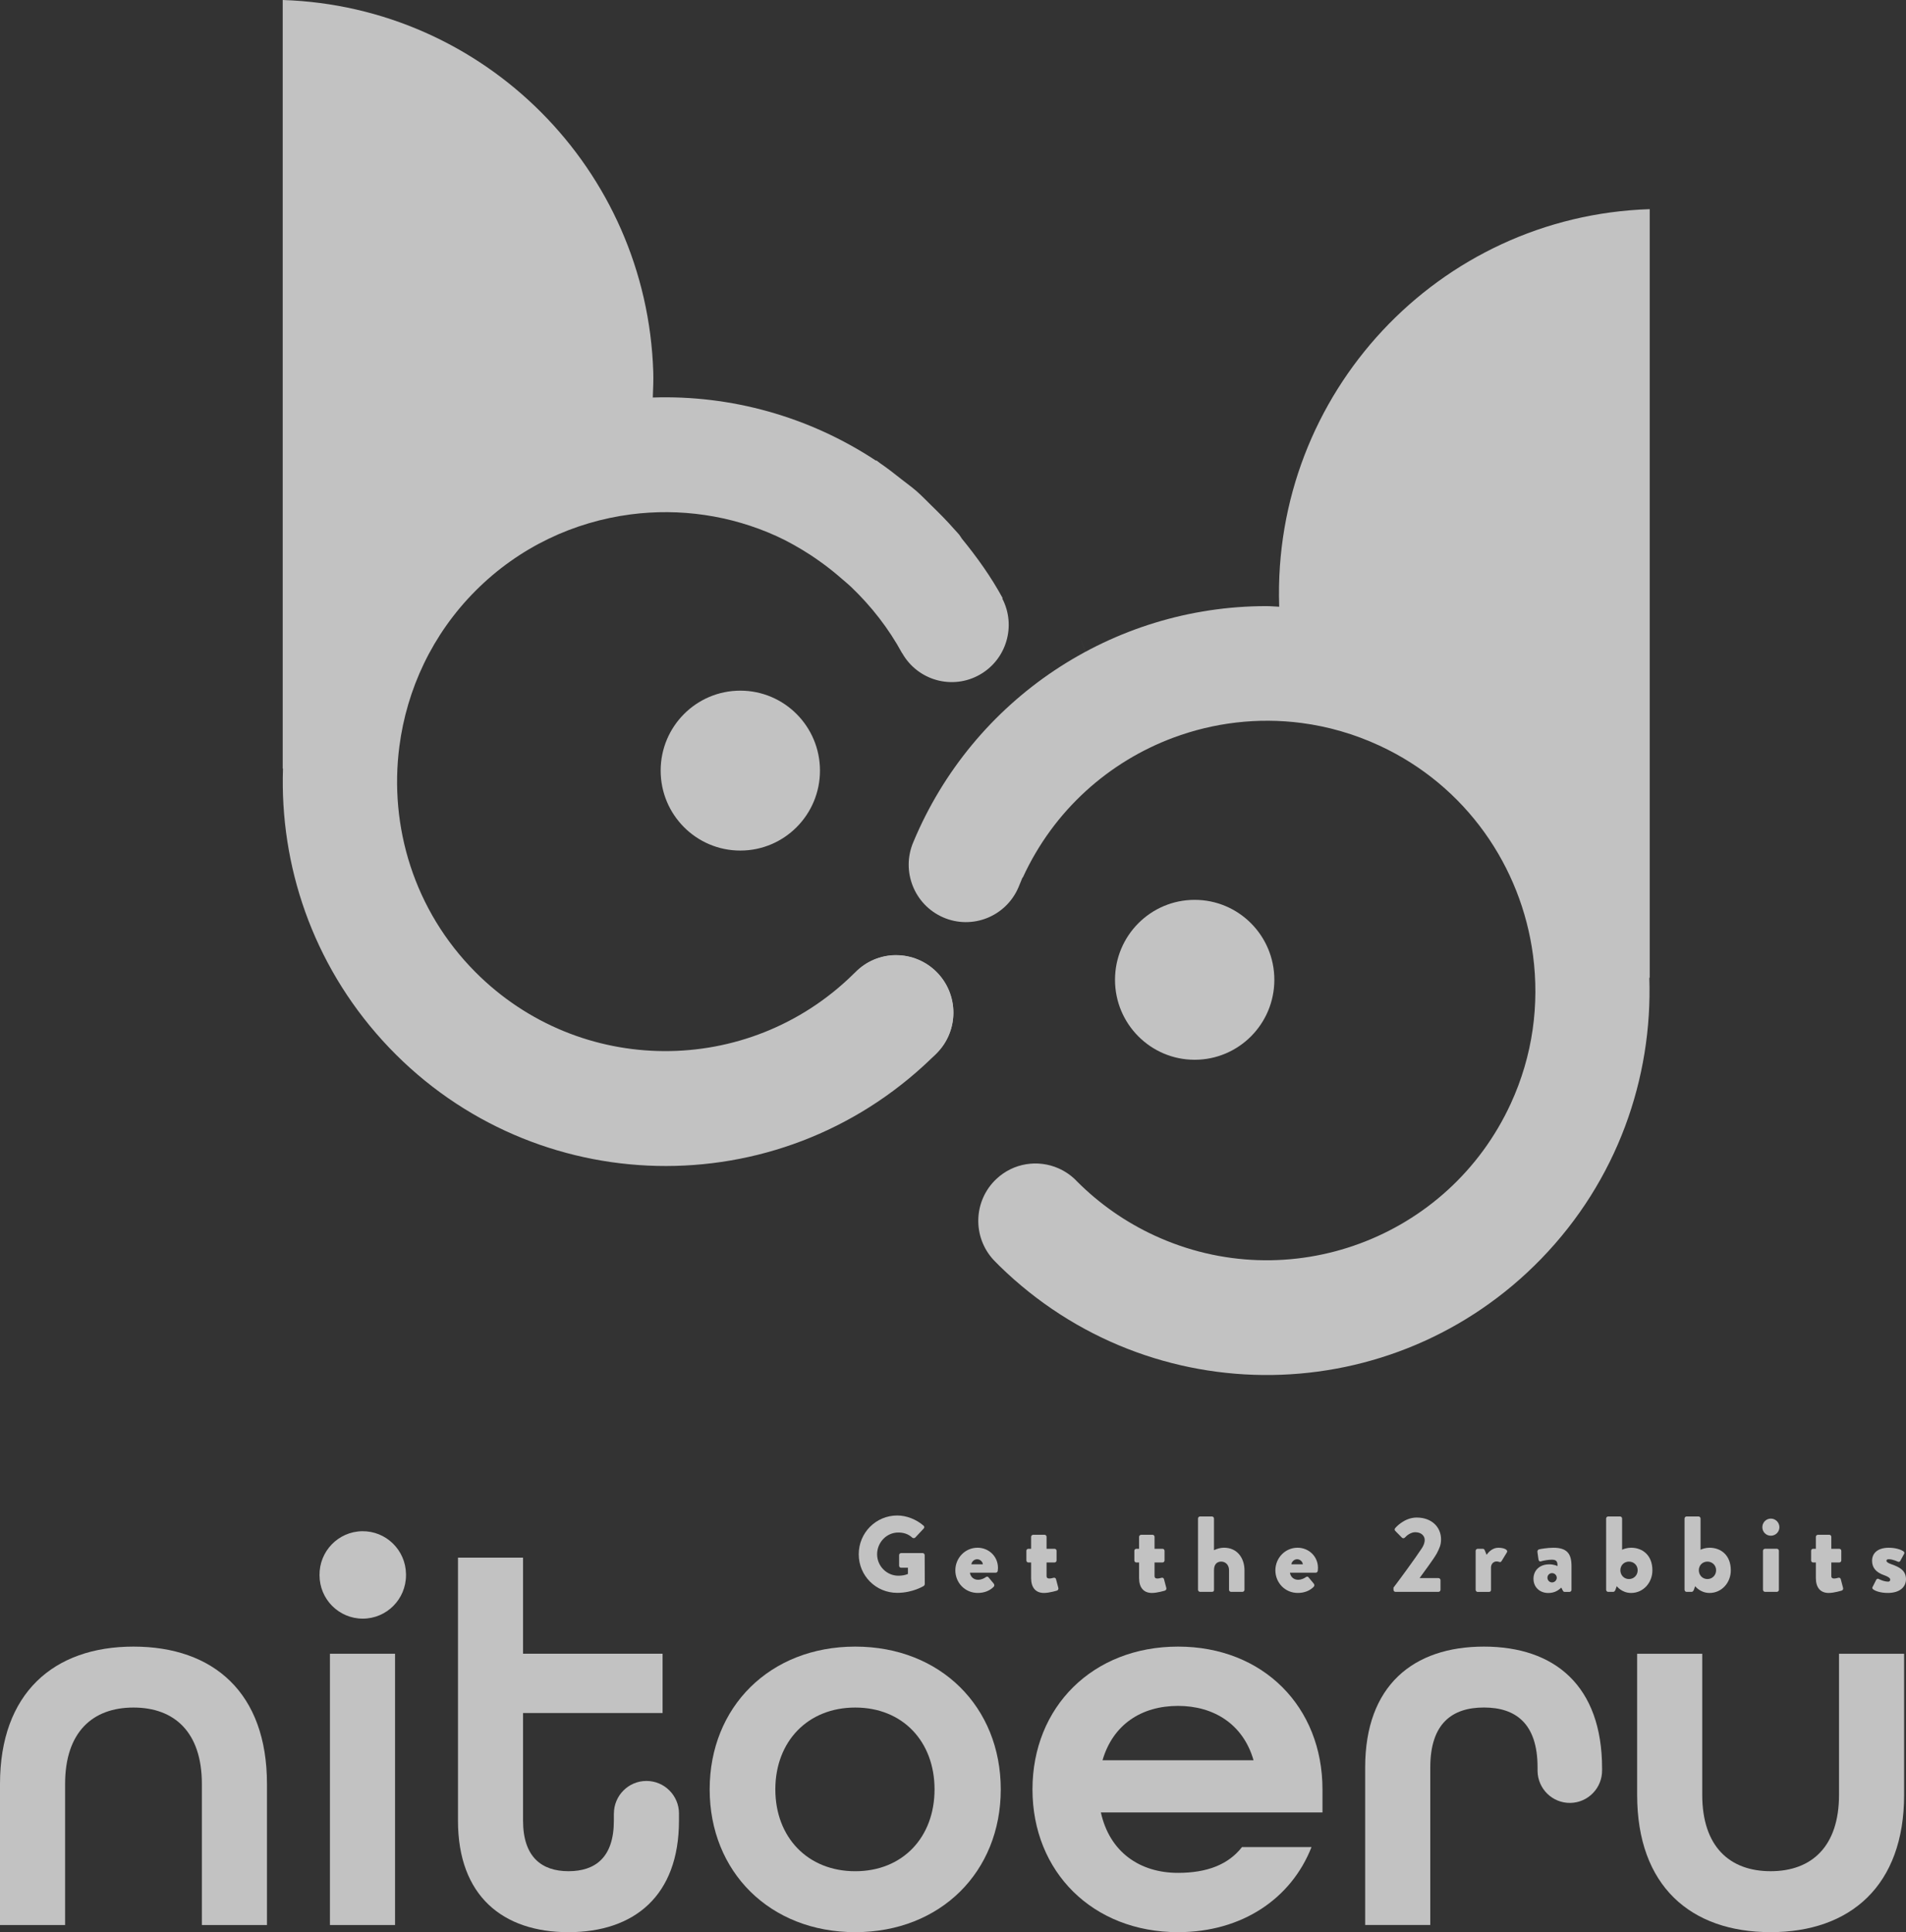
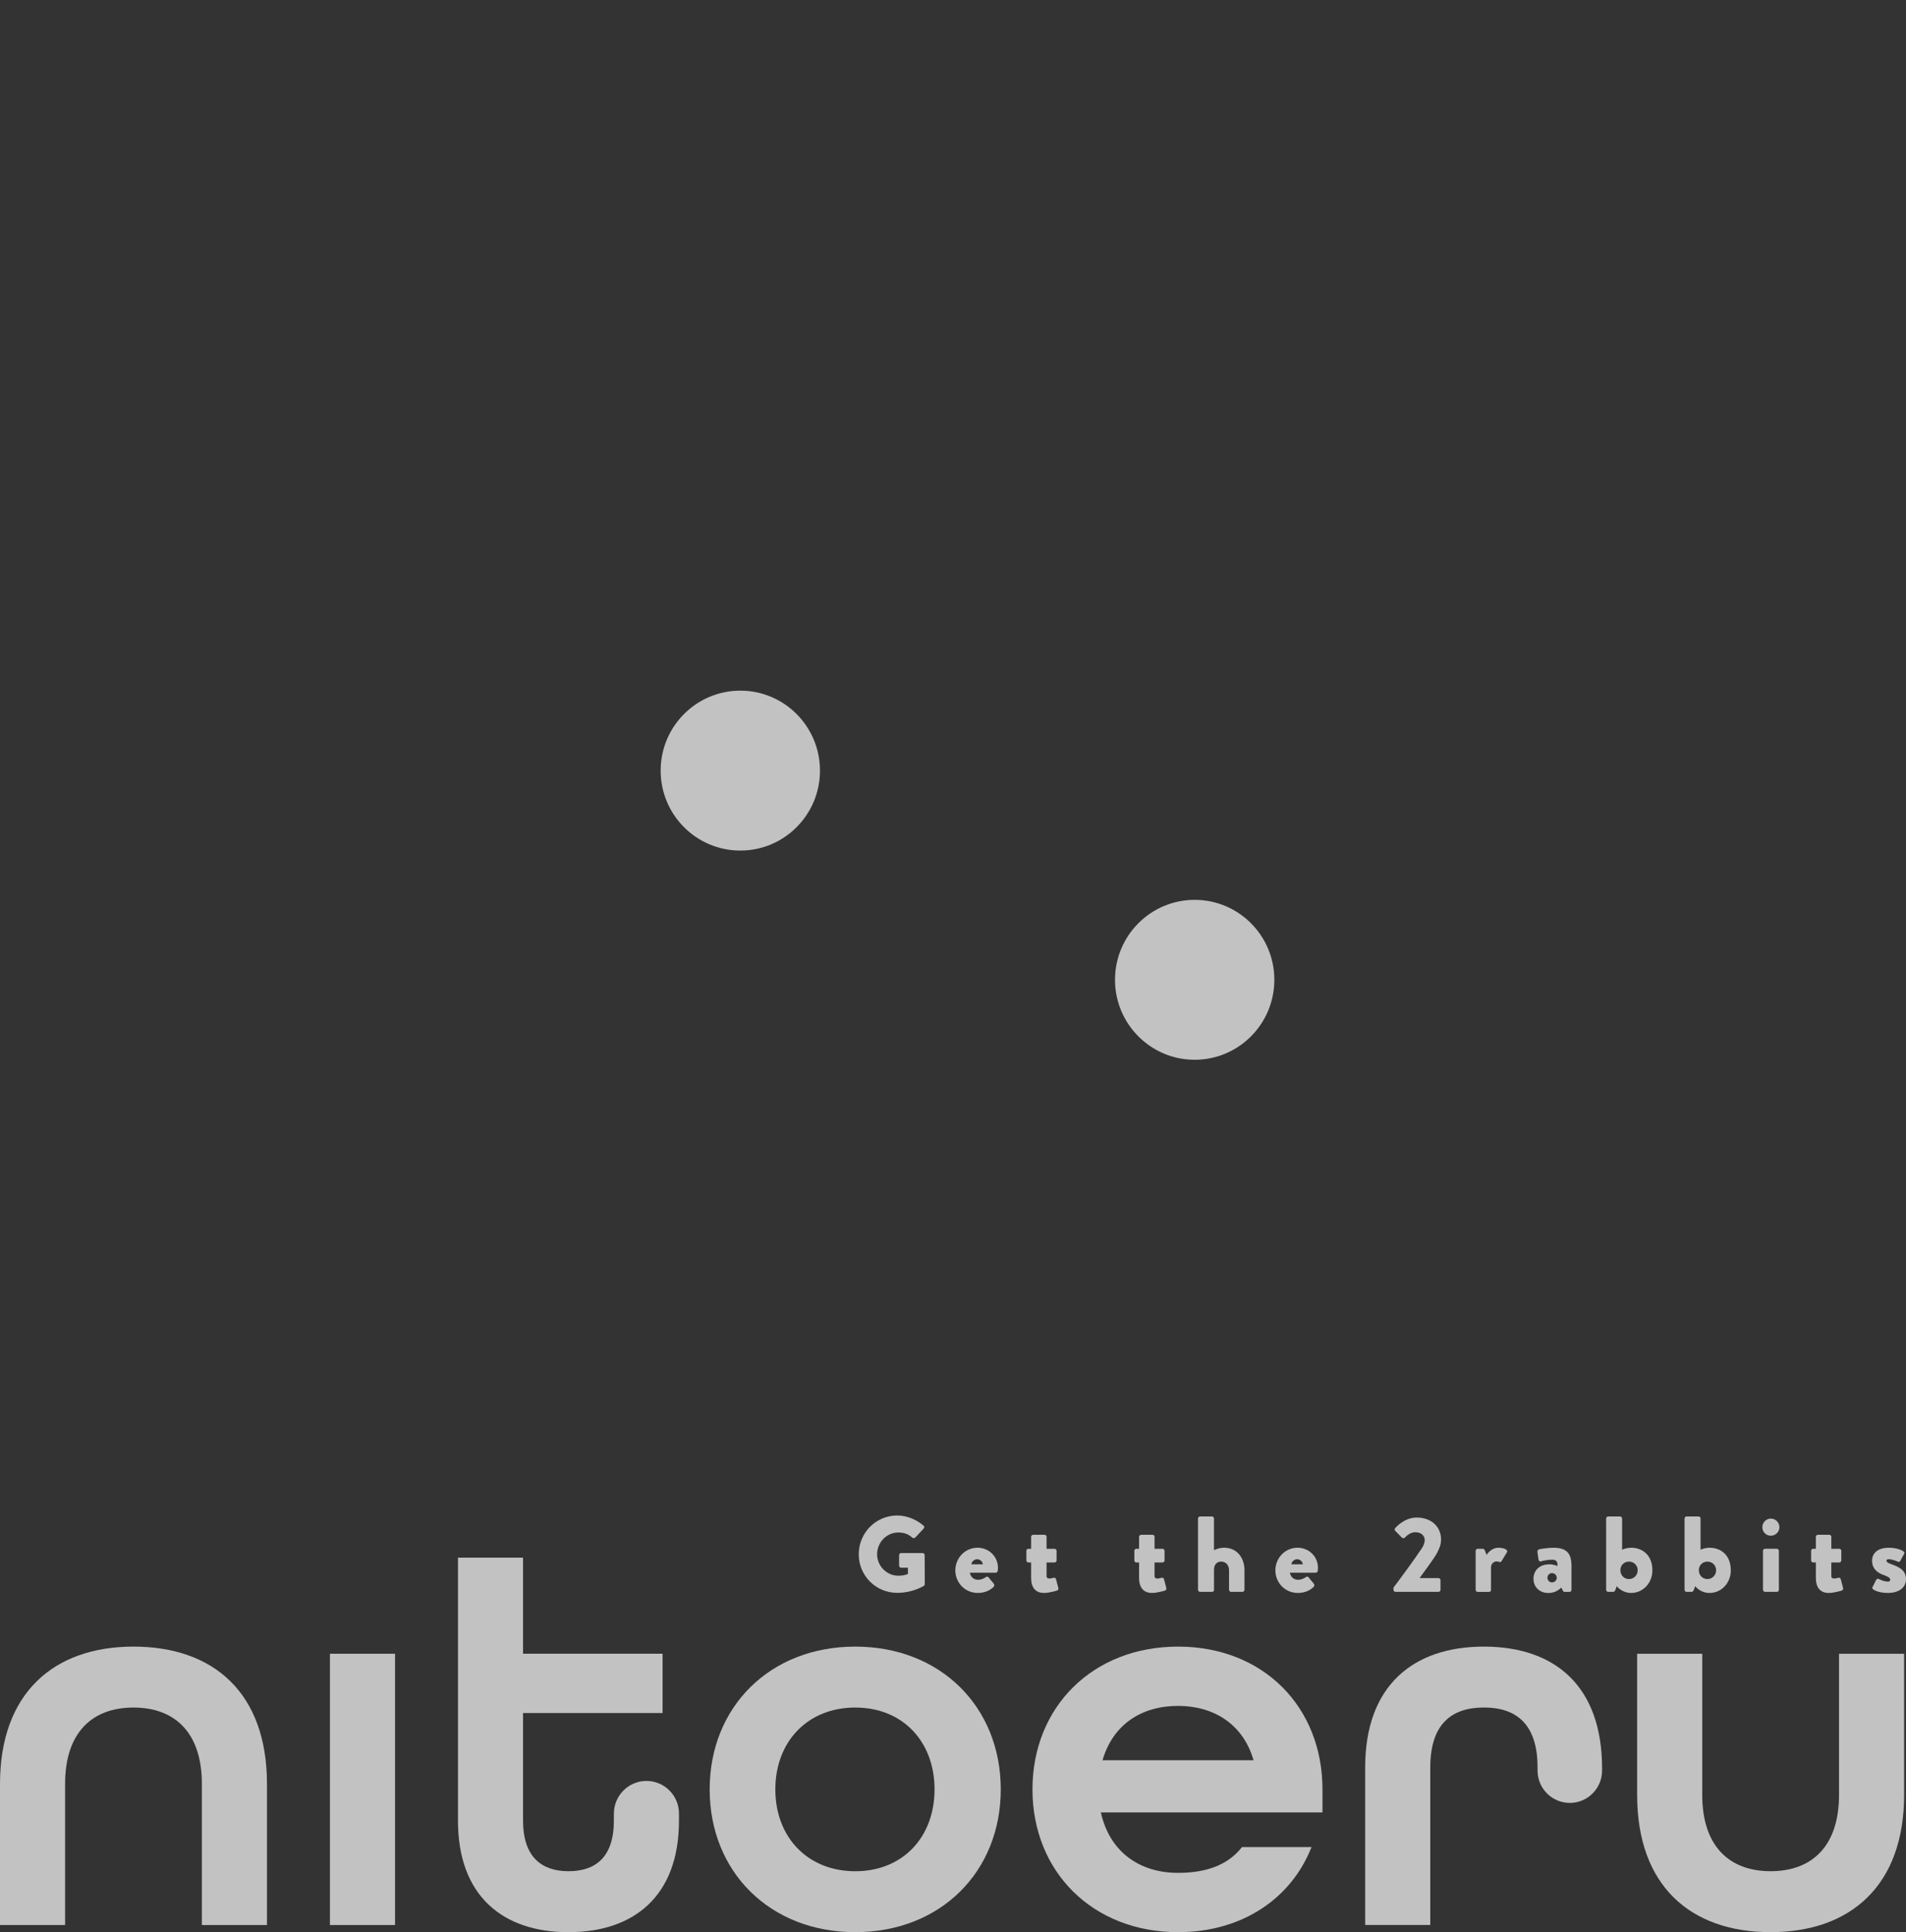
<svg xmlns="http://www.w3.org/2000/svg" width="146" height="148" viewBox="0 0 146 148" fill="none">
  <rect x="0" y="0" width="146" height="148" fill="#333333" stroke="none" />
  <g opacity="0.7" clip-path="url(#clip0_6946_3289)">
    <path d="M68.732 116.082C69.424 116.082 70.179 116.371 70.739 116.857C70.813 116.915 70.822 117.014 70.756 117.08L70.107 117.774C70.04 117.832 69.95 117.832 69.884 117.782C69.573 117.494 69.211 117.386 68.808 117.386C67.91 117.386 67.187 118.146 67.187 119.053C67.187 119.952 67.918 120.695 68.816 120.695C69.054 120.695 69.301 120.663 69.547 120.562V120.083H69.029C68.938 120.083 68.872 120.017 68.872 119.936V119.119C68.872 119.029 68.938 118.962 69.029 118.962H70.682C70.764 118.962 70.83 119.037 70.83 119.119L70.838 121.34C70.838 121.38 70.806 121.446 70.772 121.472C70.772 121.472 69.926 122.008 68.732 122.008C67.097 122.008 65.78 120.704 65.78 119.053C65.78 117.402 67.097 116.082 68.732 116.082Z" fill="white" />
    <path d="M74.882 118.551C75.721 118.551 76.445 119.194 76.445 120.1C76.445 120.159 76.436 120.267 76.427 120.324C76.419 120.407 76.345 120.464 76.271 120.464H74.297C74.321 120.686 74.503 121.008 74.93 121.008C75.135 121.008 75.374 120.909 75.505 120.81C75.58 120.752 75.662 120.752 75.712 120.81L76.123 121.305C76.172 121.372 76.189 121.47 76.115 121.545C75.826 121.834 75.415 122.015 74.898 122.015C73.918 122.015 73.179 121.232 73.179 120.283C73.179 119.351 73.912 118.551 74.882 118.551ZM75.286 119.822C75.27 119.608 75.064 119.434 74.849 119.434C74.627 119.434 74.438 119.608 74.406 119.822H75.286Z" fill="white" />
    <path d="M78.983 119.681H78.769C78.687 119.681 78.621 119.607 78.621 119.524V118.79C78.621 118.699 78.687 118.633 78.769 118.633H78.983V117.716C78.983 117.634 79.057 117.561 79.139 117.561H80.019C80.101 117.561 80.167 117.635 80.167 117.716V118.633H80.776C80.867 118.633 80.933 118.699 80.933 118.79V119.524C80.933 119.608 80.867 119.681 80.776 119.681H80.167V120.713C80.167 120.894 80.29 120.91 80.39 120.91C80.506 120.91 80.628 120.87 80.71 120.852C80.793 120.836 80.867 120.87 80.891 120.959L81.072 121.644C81.088 121.72 81.046 121.809 80.965 121.835C80.965 121.835 80.38 122.016 79.969 122.016C79.344 122.016 78.983 121.62 78.983 120.87V119.681Z" fill="white" />
    <path d="M87.254 119.681H87.04C86.958 119.681 86.892 119.607 86.892 119.524V118.79C86.892 118.699 86.958 118.633 87.04 118.633H87.254V117.716C87.254 117.634 87.329 117.561 87.411 117.561H88.291C88.373 117.561 88.439 117.635 88.439 117.716V118.633H89.048C89.138 118.633 89.204 118.699 89.204 118.79V119.524C89.204 119.608 89.138 119.681 89.048 119.681H88.439V120.713C88.439 120.894 88.561 120.91 88.661 120.91C88.777 120.91 88.9 120.87 88.982 120.852C89.064 120.836 89.138 120.87 89.162 120.959L89.343 121.644C89.359 121.72 89.317 121.809 89.237 121.835C89.237 121.835 88.652 122.016 88.241 122.016C87.616 122.016 87.254 121.62 87.254 120.87V119.681Z" fill="white" />
    <path d="M91.767 116.313C91.767 116.229 91.841 116.156 91.923 116.156H92.835C92.918 116.156 92.992 116.231 92.992 116.313V118.739C93.24 118.616 93.51 118.55 93.757 118.55C94.793 118.55 95.328 119.367 95.328 120.282V121.775C95.328 121.859 95.254 121.932 95.172 121.932H94.3C94.21 121.932 94.144 121.857 94.144 121.775V120.266C94.144 119.901 93.905 119.614 93.544 119.614C93.281 119.614 92.993 119.761 92.993 120.266V121.775C92.993 121.882 92.953 121.932 92.812 121.932H91.925C91.841 121.932 91.768 121.857 91.768 121.775V116.312L91.767 116.313Z" fill="white" />
    <path d="M99.396 118.551C100.234 118.551 100.957 119.194 100.957 120.1C100.957 120.159 100.949 120.267 100.941 120.324C100.933 120.407 100.858 120.464 100.785 120.464H98.811C98.837 120.686 99.016 121.008 99.444 121.008C99.65 121.008 99.889 120.909 100.021 120.81C100.095 120.752 100.177 120.752 100.226 120.81L100.637 121.305C100.687 121.372 100.703 121.47 100.629 121.545C100.342 121.834 99.929 122.015 99.412 122.015C98.434 122.015 97.694 121.232 97.694 120.283C97.694 119.351 98.426 118.551 99.397 118.551H99.396ZM99.797 119.822C99.781 119.608 99.575 119.434 99.362 119.434C99.14 119.434 98.95 119.608 98.918 119.822H99.797Z" fill="white" />
    <path d="M106.739 121.611C107.216 120.984 108.434 119.326 108.919 118.582C109.027 118.419 109.133 118.186 109.133 117.956C109.133 117.643 108.87 117.363 108.41 117.363C108.073 117.363 107.768 117.602 107.612 117.775C107.546 117.841 107.448 117.841 107.382 117.775L106.879 117.263C106.822 117.214 106.813 117.115 106.871 117.049C106.871 117.049 107.538 116.24 108.516 116.24C109.692 116.24 110.384 116.991 110.384 117.906C110.384 118.343 110.26 118.592 110.063 118.979C109.8 119.451 109.126 120.334 108.74 120.877H110.187C110.269 120.877 110.343 120.952 110.343 121.034V121.776C110.343 121.86 110.269 121.933 110.187 121.933H106.898C106.808 121.933 106.742 121.859 106.742 121.776V121.611H106.739Z" fill="white" />
    <path d="M113.035 118.791C113.035 118.7 113.109 118.634 113.191 118.634H113.578C113.668 118.634 113.702 118.684 113.726 118.733L113.875 119.096C114.039 118.857 114.343 118.553 114.771 118.553C115.223 118.553 115.544 118.716 115.428 118.907L115.025 119.567C114.993 119.625 114.935 119.675 114.845 119.641C114.803 119.625 114.722 119.601 114.648 119.601C114.401 119.601 114.211 119.791 114.211 120.073V121.781C114.211 121.879 114.163 121.937 114.031 121.937H113.191C113.109 121.937 113.035 121.863 113.035 121.781V118.793V118.791Z" fill="white" />
    <path d="M118.673 119.823C119.042 119.823 119.306 119.955 119.306 119.955C119.306 119.633 119.257 119.468 118.863 119.468C118.64 119.468 118.254 119.526 118.041 119.593C117.917 119.633 117.859 119.544 117.844 119.42L117.77 118.899C117.746 118.758 117.82 118.701 117.892 118.676C117.967 118.65 118.542 118.553 118.987 118.553C120.006 118.553 120.377 118.98 120.377 119.955V121.779C120.377 121.863 120.303 121.936 120.221 121.936H119.858C119.808 121.936 119.752 121.92 119.71 121.829L119.596 121.606C119.406 121.779 119.119 122.019 118.601 122.019C117.952 122.019 117.465 121.582 117.465 120.93C117.465 120.293 117.926 119.824 118.674 119.824L118.673 119.823ZM118.887 121.209C119.084 121.209 119.249 121.044 119.249 120.845C119.241 120.654 119.085 120.497 118.887 120.497C118.689 120.497 118.534 120.654 118.534 120.845C118.534 121.042 118.69 121.209 118.887 121.209Z" fill="white" />
    <path d="M123.029 116.313C123.029 116.229 123.103 116.156 123.185 116.156H124.097C124.179 116.156 124.253 116.231 124.253 116.313V118.707C124.352 118.648 124.656 118.551 124.937 118.551C125.816 118.551 126.574 119.12 126.574 120.283C126.574 121.233 125.874 122.016 124.945 122.016C124.221 122.016 123.844 121.496 123.844 121.496L123.745 121.768C123.713 121.859 123.655 121.933 123.573 121.933H123.186C123.103 121.933 123.03 121.859 123.03 121.776L123.029 116.313ZM124.779 120.951C125.158 120.951 125.446 120.654 125.446 120.275C125.446 119.903 125.159 119.615 124.779 119.615C124.399 119.615 124.121 119.903 124.121 120.275C124.121 120.654 124.402 120.951 124.779 120.951Z" fill="white" />
    <path d="M129.037 116.313C129.037 116.229 129.111 116.156 129.193 116.156H130.106C130.189 116.156 130.263 116.231 130.263 116.313V118.707C130.361 118.648 130.666 118.551 130.945 118.551C131.824 118.551 132.58 119.12 132.58 120.283C132.58 121.233 131.881 122.016 130.953 122.016C130.229 122.016 129.85 121.496 129.85 121.496L129.752 121.768C129.72 121.859 129.662 121.933 129.58 121.933H129.193C129.111 121.933 129.037 121.859 129.037 121.776V116.313ZM130.788 120.951C131.165 120.951 131.454 120.654 131.454 120.275C131.454 119.903 131.165 119.615 130.788 119.615C130.411 119.615 130.131 119.903 130.131 120.275C130.131 120.654 130.41 120.951 130.788 120.951Z" fill="white" />
    <path d="M134.996 116.98C134.996 116.616 135.284 116.32 135.646 116.32C136.007 116.32 136.303 116.618 136.303 116.98C136.303 117.343 136.007 117.632 135.646 117.632C135.284 117.632 134.996 117.343 134.996 116.98ZM135.046 118.788C135.046 118.698 135.12 118.631 135.202 118.631H136.108C136.19 118.631 136.264 118.698 136.264 118.788V121.775C136.264 121.859 136.19 121.932 136.108 121.932H135.202C135.12 121.932 135.046 121.858 135.046 121.775V118.788Z" fill="white" />
    <path d="M139.095 119.681H138.881C138.798 119.681 138.732 119.607 138.732 119.524V118.79C138.732 118.699 138.798 118.633 138.881 118.633H139.095V117.716C139.095 117.634 139.169 117.561 139.251 117.561H140.131C140.213 117.561 140.279 117.635 140.279 117.716V118.633H140.888C140.978 118.633 141.044 118.699 141.044 118.79V119.524C141.044 119.608 140.978 119.681 140.888 119.681H140.279V120.713C140.279 120.894 140.403 120.91 140.501 120.91C140.616 120.91 140.74 120.87 140.822 120.852C140.904 120.836 140.978 120.87 141.003 120.959L141.183 121.644C141.199 121.72 141.159 121.809 141.075 121.835C141.075 121.835 140.492 122.016 140.081 122.016C139.456 122.016 139.095 121.62 139.095 120.87V119.681Z" fill="white" />
    <path d="M143.433 121.572L143.722 121.003C143.747 120.953 143.828 120.904 143.894 120.937C143.894 120.937 144.281 121.15 144.635 121.15C144.717 121.15 144.791 121.102 144.791 121.003C144.791 120.919 144.742 120.806 144.322 120.656C143.681 120.432 143.401 120.062 143.401 119.551C143.401 118.998 143.796 118.553 144.684 118.553C145.202 118.553 145.597 118.693 145.778 118.807C145.852 118.857 145.91 118.931 145.86 119.014L145.555 119.574C145.53 119.624 145.448 119.649 145.383 119.624C145.383 119.624 145.004 119.433 144.684 119.433C144.577 119.433 144.503 119.459 144.503 119.549C144.503 119.632 144.593 119.714 144.872 119.813C145.538 120.044 145.999 120.308 145.999 120.968C145.999 121.545 145.538 122.015 144.609 122.015C144.066 122.015 143.656 121.874 143.491 121.743C143.433 121.694 143.393 121.644 143.433 121.57V121.572Z" fill="white" />
    <path d="M0 136.642C0 129.7 4.105 126.125 10.225 126.125C16.345 126.125 20.45 129.658 20.45 136.642V147.452H15.463V136.642C15.463 132.689 13.369 130.793 10.225 130.793C7.082 130.793 4.987 132.686 4.987 136.642V147.452H0V136.642Z" fill="white" />
-     <path d="M24.476 120.659C24.45 118.824 25.911 117.315 27.74 117.287C29.568 117.26 31.072 118.728 31.099 120.563C31.099 120.595 31.099 120.626 31.099 120.659C31.099 122.494 29.617 123.983 27.787 123.983C25.957 123.983 24.476 122.495 24.476 120.659Z" fill="white" />
    <path d="M30.261 126.672H25.273V147.451H30.261V126.672Z" fill="white" />
    <path d="M52.011 138.914C52.01 137.532 50.892 136.413 49.515 136.415C48.139 136.417 47.026 137.536 47.025 138.916H47.022V139.461C47.022 142.277 45.598 143.329 43.544 143.329C41.491 143.329 40.066 142.237 40.066 139.461V131.215H50.754V126.671H40.066V119.311H35.081V139.459C35.081 145.223 38.517 147.999 43.544 147.999C48.571 147.999 52.009 145.223 52.009 139.461V138.941C52.009 138.935 52.011 138.928 52.011 138.921V138.914Z" fill="white" />
    <path d="M54.361 137.062C54.361 130.752 58.97 126.125 65.511 126.125C72.051 126.125 76.659 130.752 76.659 137.062C76.659 143.372 72.048 147.998 65.511 147.998C58.973 147.998 54.361 143.372 54.361 137.062ZM71.586 137.062C71.586 133.403 69.155 130.793 65.511 130.793C61.866 130.793 59.391 133.402 59.391 137.062C59.391 140.723 61.863 143.331 65.511 143.331C69.158 143.331 71.586 140.72 71.586 137.062Z" fill="white" />
    <path d="M79.088 137.062C79.088 130.752 83.699 126.125 90.238 126.125C96.776 126.125 101.302 130.752 101.302 137.062V138.828H84.327C84.996 141.857 87.302 143.456 90.235 143.456C92.455 143.456 94.091 142.824 95.138 141.479H100.463C98.912 145.431 95.139 147.998 90.238 147.998C83.7 147.998 79.088 143.372 79.088 137.062ZM96.022 134.832C95.226 132.056 92.963 130.667 90.238 130.667C87.43 130.667 85.25 132.098 84.453 134.832H96.022Z" fill="white" />
    <path d="M122.72 135.461C122.72 129.112 119.074 126.125 113.667 126.125C108.26 126.125 104.572 129.109 104.572 135.379V147.449H109.56V135.376C109.56 132.01 111.236 130.79 113.668 130.79C116.1 130.79 117.777 132.011 117.777 135.376V135.568C117.777 135.568 117.777 135.573 117.777 135.576C117.777 135.603 117.777 135.63 117.777 135.658C117.799 137.028 118.924 138.121 120.289 138.098C121.65 138.075 122.736 136.953 122.72 135.587L122.721 135.46L122.72 135.461Z" fill="white" />
    <path d="M125.405 137.482V126.672H130.392V137.482C130.392 141.435 132.487 143.329 135.631 143.329C138.774 143.329 140.869 141.436 140.869 137.482V126.672H145.856V137.482C145.856 144.423 141.748 147.997 135.629 147.997C129.511 147.997 125.405 144.464 125.405 137.482Z" fill="white" />
-     <path d="M76.772 45.847V45.84L76.806 45.82C75.918 44.185 74.84 42.68 73.672 41.251C73.602 41.151 73.548 41.045 73.468 40.949C73.428 40.902 73.387 40.855 73.346 40.809L73.056 40.491C72.518 39.876 71.942 39.3 71.356 38.73C70.969 38.354 70.596 37.958 70.193 37.608C69.834 37.297 69.446 37.022 69.073 36.727C68.53 36.3 67.99 35.871 67.425 35.487C67.323 35.417 67.233 35.332 67.129 35.264L67.101 35.286C61.959 31.892 55.973 30.252 50.005 30.449C50.027 29.797 50.062 29.148 50.04 28.485C49.542 12.967 37.121 0.5 21.656 0V58.875C21.663 58.875 21.67 58.874 21.677 58.874C21.427 66.281 23.932 73.79 29.3 79.701C40.215 91.721 58.774 92.585 70.751 81.631C71.019 81.385 71.283 81.135 71.543 80.879L71.746 80.672C73.459 78.953 73.457 76.168 71.746 74.449C70.923 73.624 69.807 73.16 68.645 73.16V73.157C67.466 73.157 66.338 73.633 65.516 74.481C65.463 74.533 65.407 74.576 65.354 74.627C57.297 82.53 44.388 82.475 36.41 74.453C31.716 69.732 29.792 63.304 30.593 57.166C31.162 52.805 33.097 48.588 36.438 45.241C39.776 41.899 43.972 39.968 48.31 39.402C52.079 38.911 55.955 39.465 59.474 41.06C60.384 41.474 61.245 41.97 62.078 42.506C62.313 42.657 62.542 42.821 62.773 42.983C63.376 43.406 63.95 43.867 64.504 44.352C64.736 44.554 64.974 44.745 65.199 44.96C66.74 46.434 68.068 48.131 69.1 50.03H69.109C70.301 52.133 72.964 52.87 75.059 51.674C77.101 50.51 77.858 47.935 76.776 45.846L76.772 45.847Z" fill="white" />
-     <path d="M97.985 46.408C97.985 46.431 97.989 46.452 97.99 46.474C97.67 46.464 97.352 46.427 97.03 46.427H97.023C85.198 46.422 74.529 53.547 69.965 64.493C69.007 66.723 70.032 69.31 72.254 70.272C74.476 71.233 77.054 70.204 78.012 67.974L78.327 67.209H78.351C80.725 62.047 84.955 58.338 89.877 56.504C92.974 55.351 96.345 54.94 99.703 55.379C101.717 55.643 103.726 56.214 105.668 57.113C112.316 60.193 116.53 66.387 117.429 73.17C117.925 76.917 117.424 80.842 115.727 84.53C110.962 94.888 98.731 99.409 88.411 94.626C86.221 93.612 84.227 92.219 82.517 90.511C82.097 90.059 81.602 89.72 81.072 89.487C79.517 88.806 77.642 89.067 76.325 90.303C74.558 91.962 74.465 94.744 76.118 96.518C76.174 96.577 76.229 96.634 76.287 96.689L76.573 96.979C88.186 108.322 106.762 108.067 118.064 96.412C123.86 90.434 126.595 82.619 126.339 74.892C126.349 74.892 126.358 74.895 126.369 74.895V16.021C110.169 16.546 97.464 30.151 97.985 46.408Z" fill="white" />
    <path d="M91.512 81.175C94.882 81.175 97.615 78.433 97.615 75.05C97.615 71.668 94.882 68.926 91.512 68.926C88.142 68.926 85.41 71.668 85.41 75.05C85.41 78.433 88.142 81.175 91.512 81.175Z" fill="white" />
-     <path d="M68.643 73.17C66.222 73.17 64.259 75.14 64.259 77.57C64.259 80 66.222 81.971 68.643 81.971C71.064 81.971 73.026 80.002 73.028 77.572C73.025 75.143 71.064 73.174 68.643 73.17Z" fill="white" />
-     <path d="M83.373 50.535L82.695 48.725L83.377 50.534L83.373 50.535Z" fill="white" />
    <path d="M56.708 65.151C60.078 65.151 62.81 62.409 62.81 59.027C62.81 55.644 60.078 52.902 56.708 52.902C53.338 52.902 50.606 55.644 50.606 59.027C50.606 62.409 53.338 65.151 56.708 65.151Z" fill="white" />
  </g>
  <defs>
    <clipPath id="clip0_6946_3289">
      <rect width="146" height="148" fill="white" />
    </clipPath>
  </defs>
</svg>